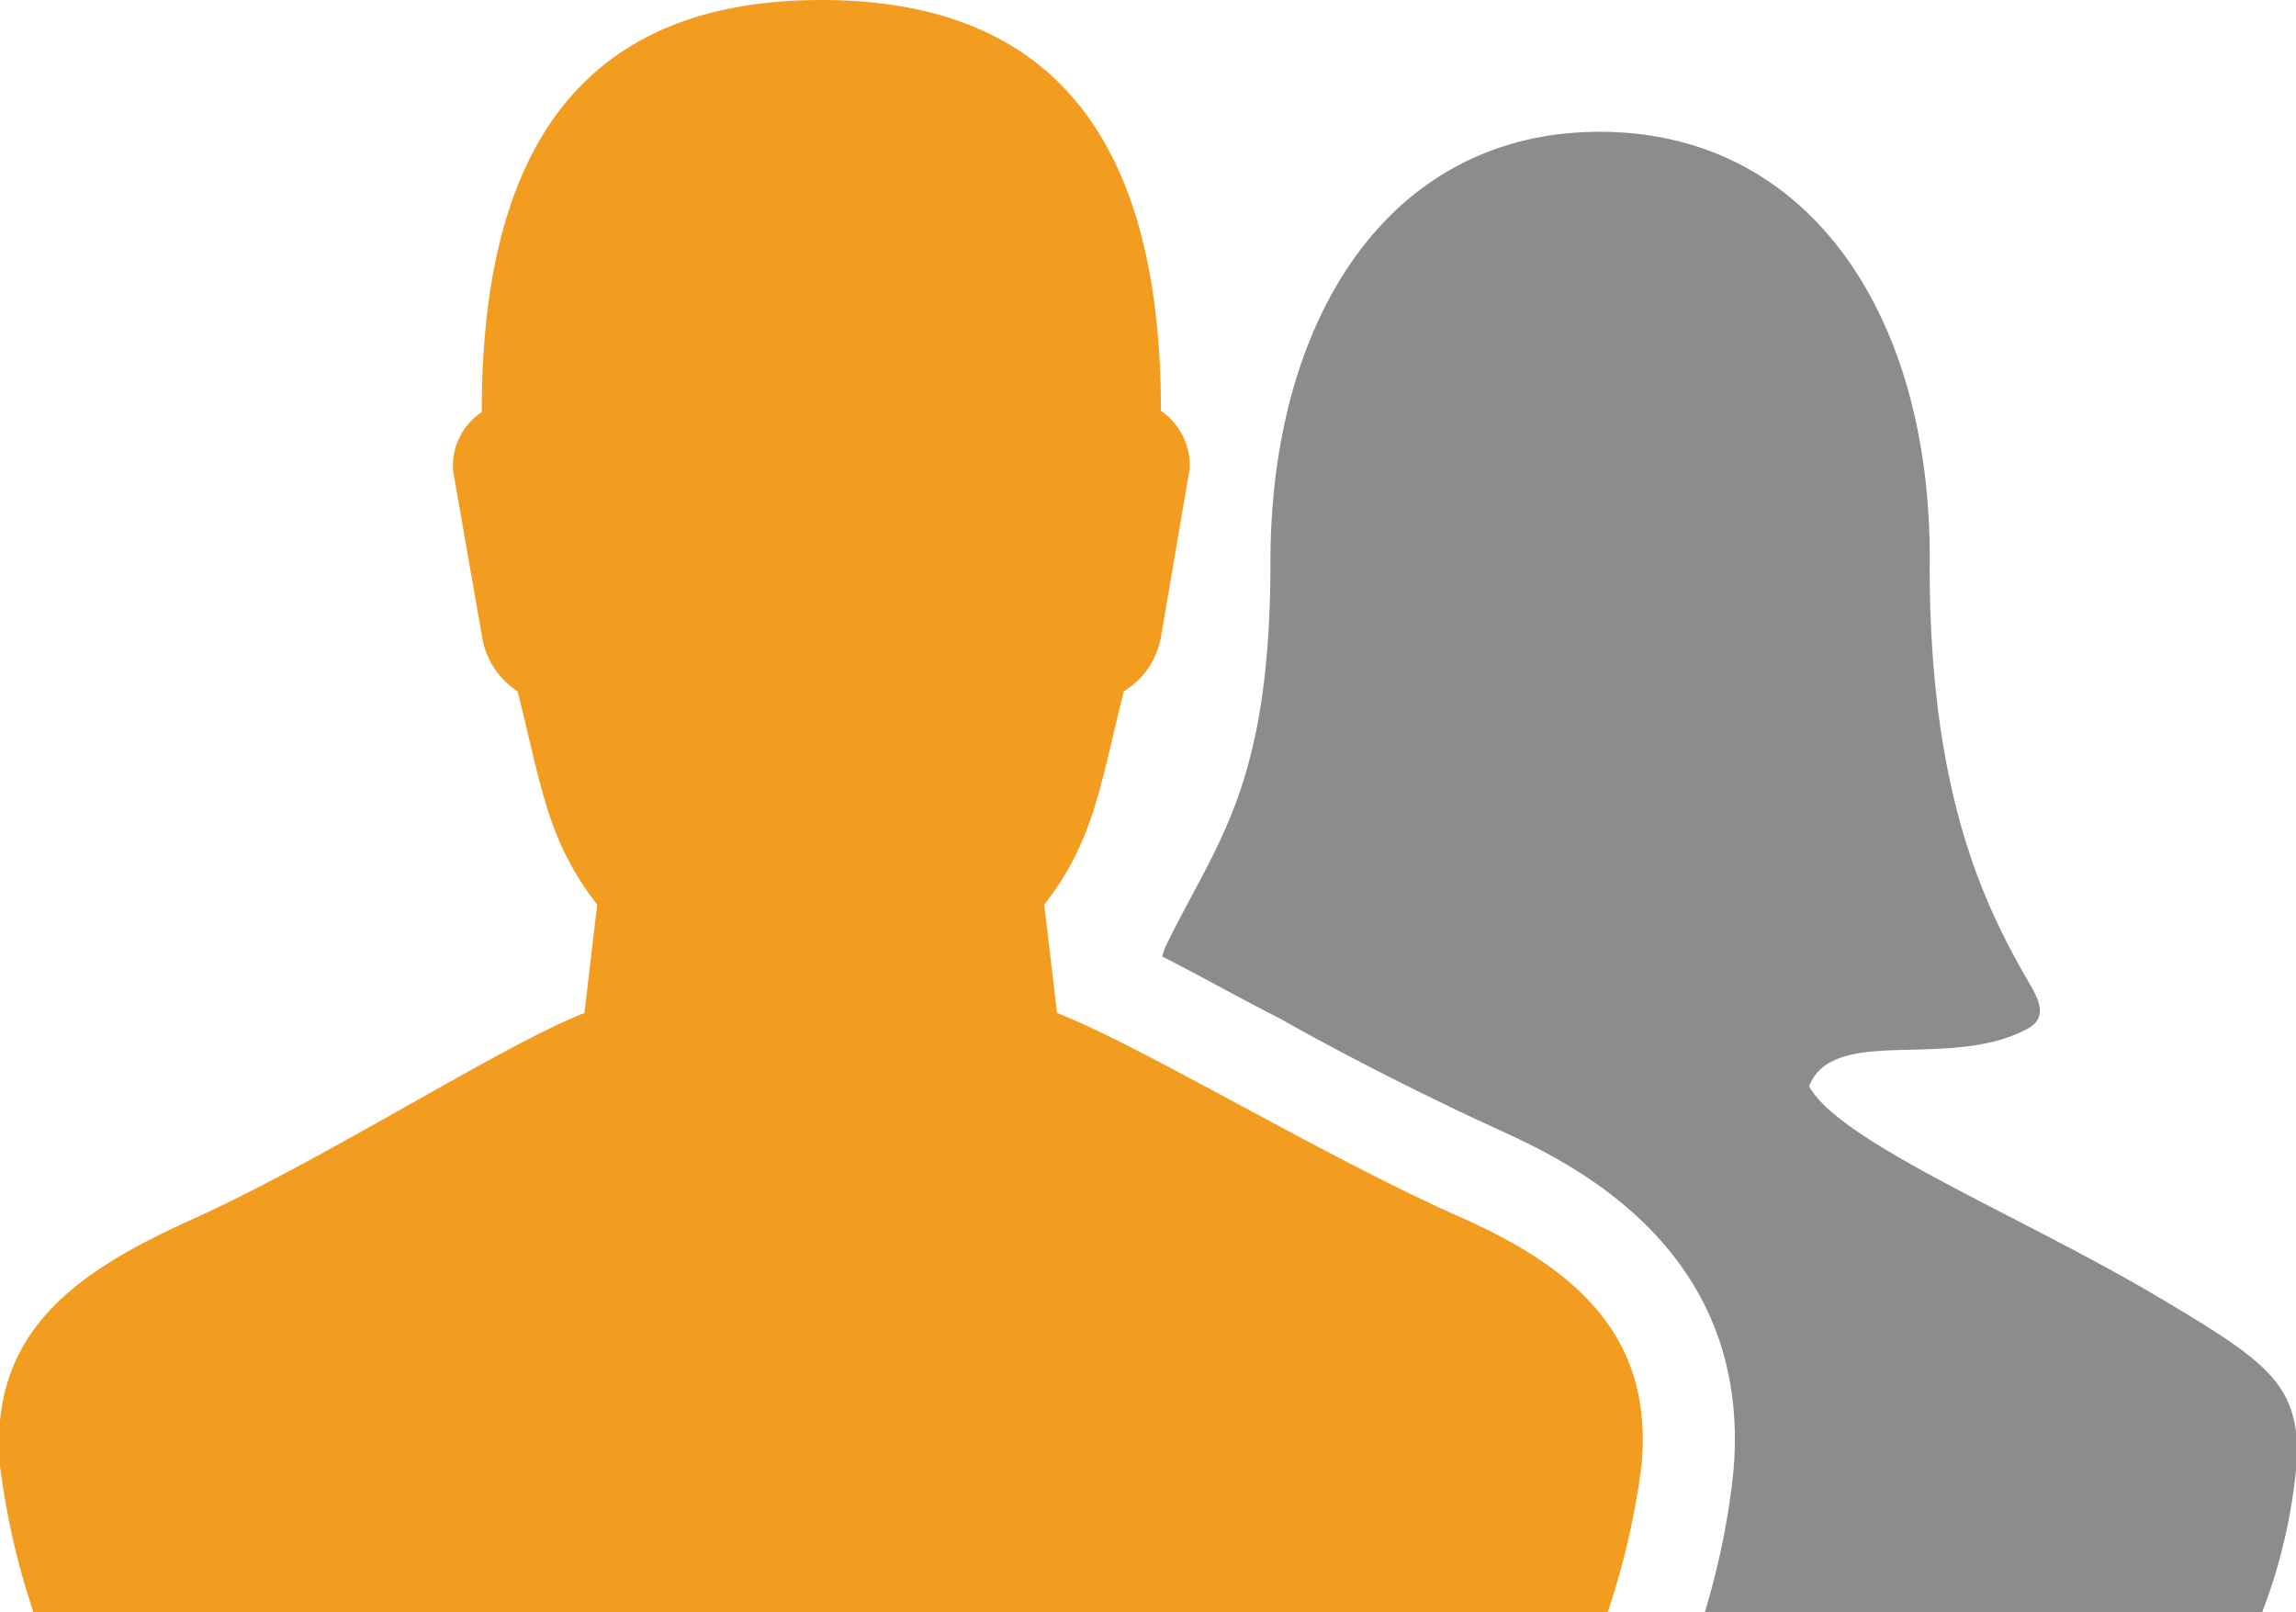
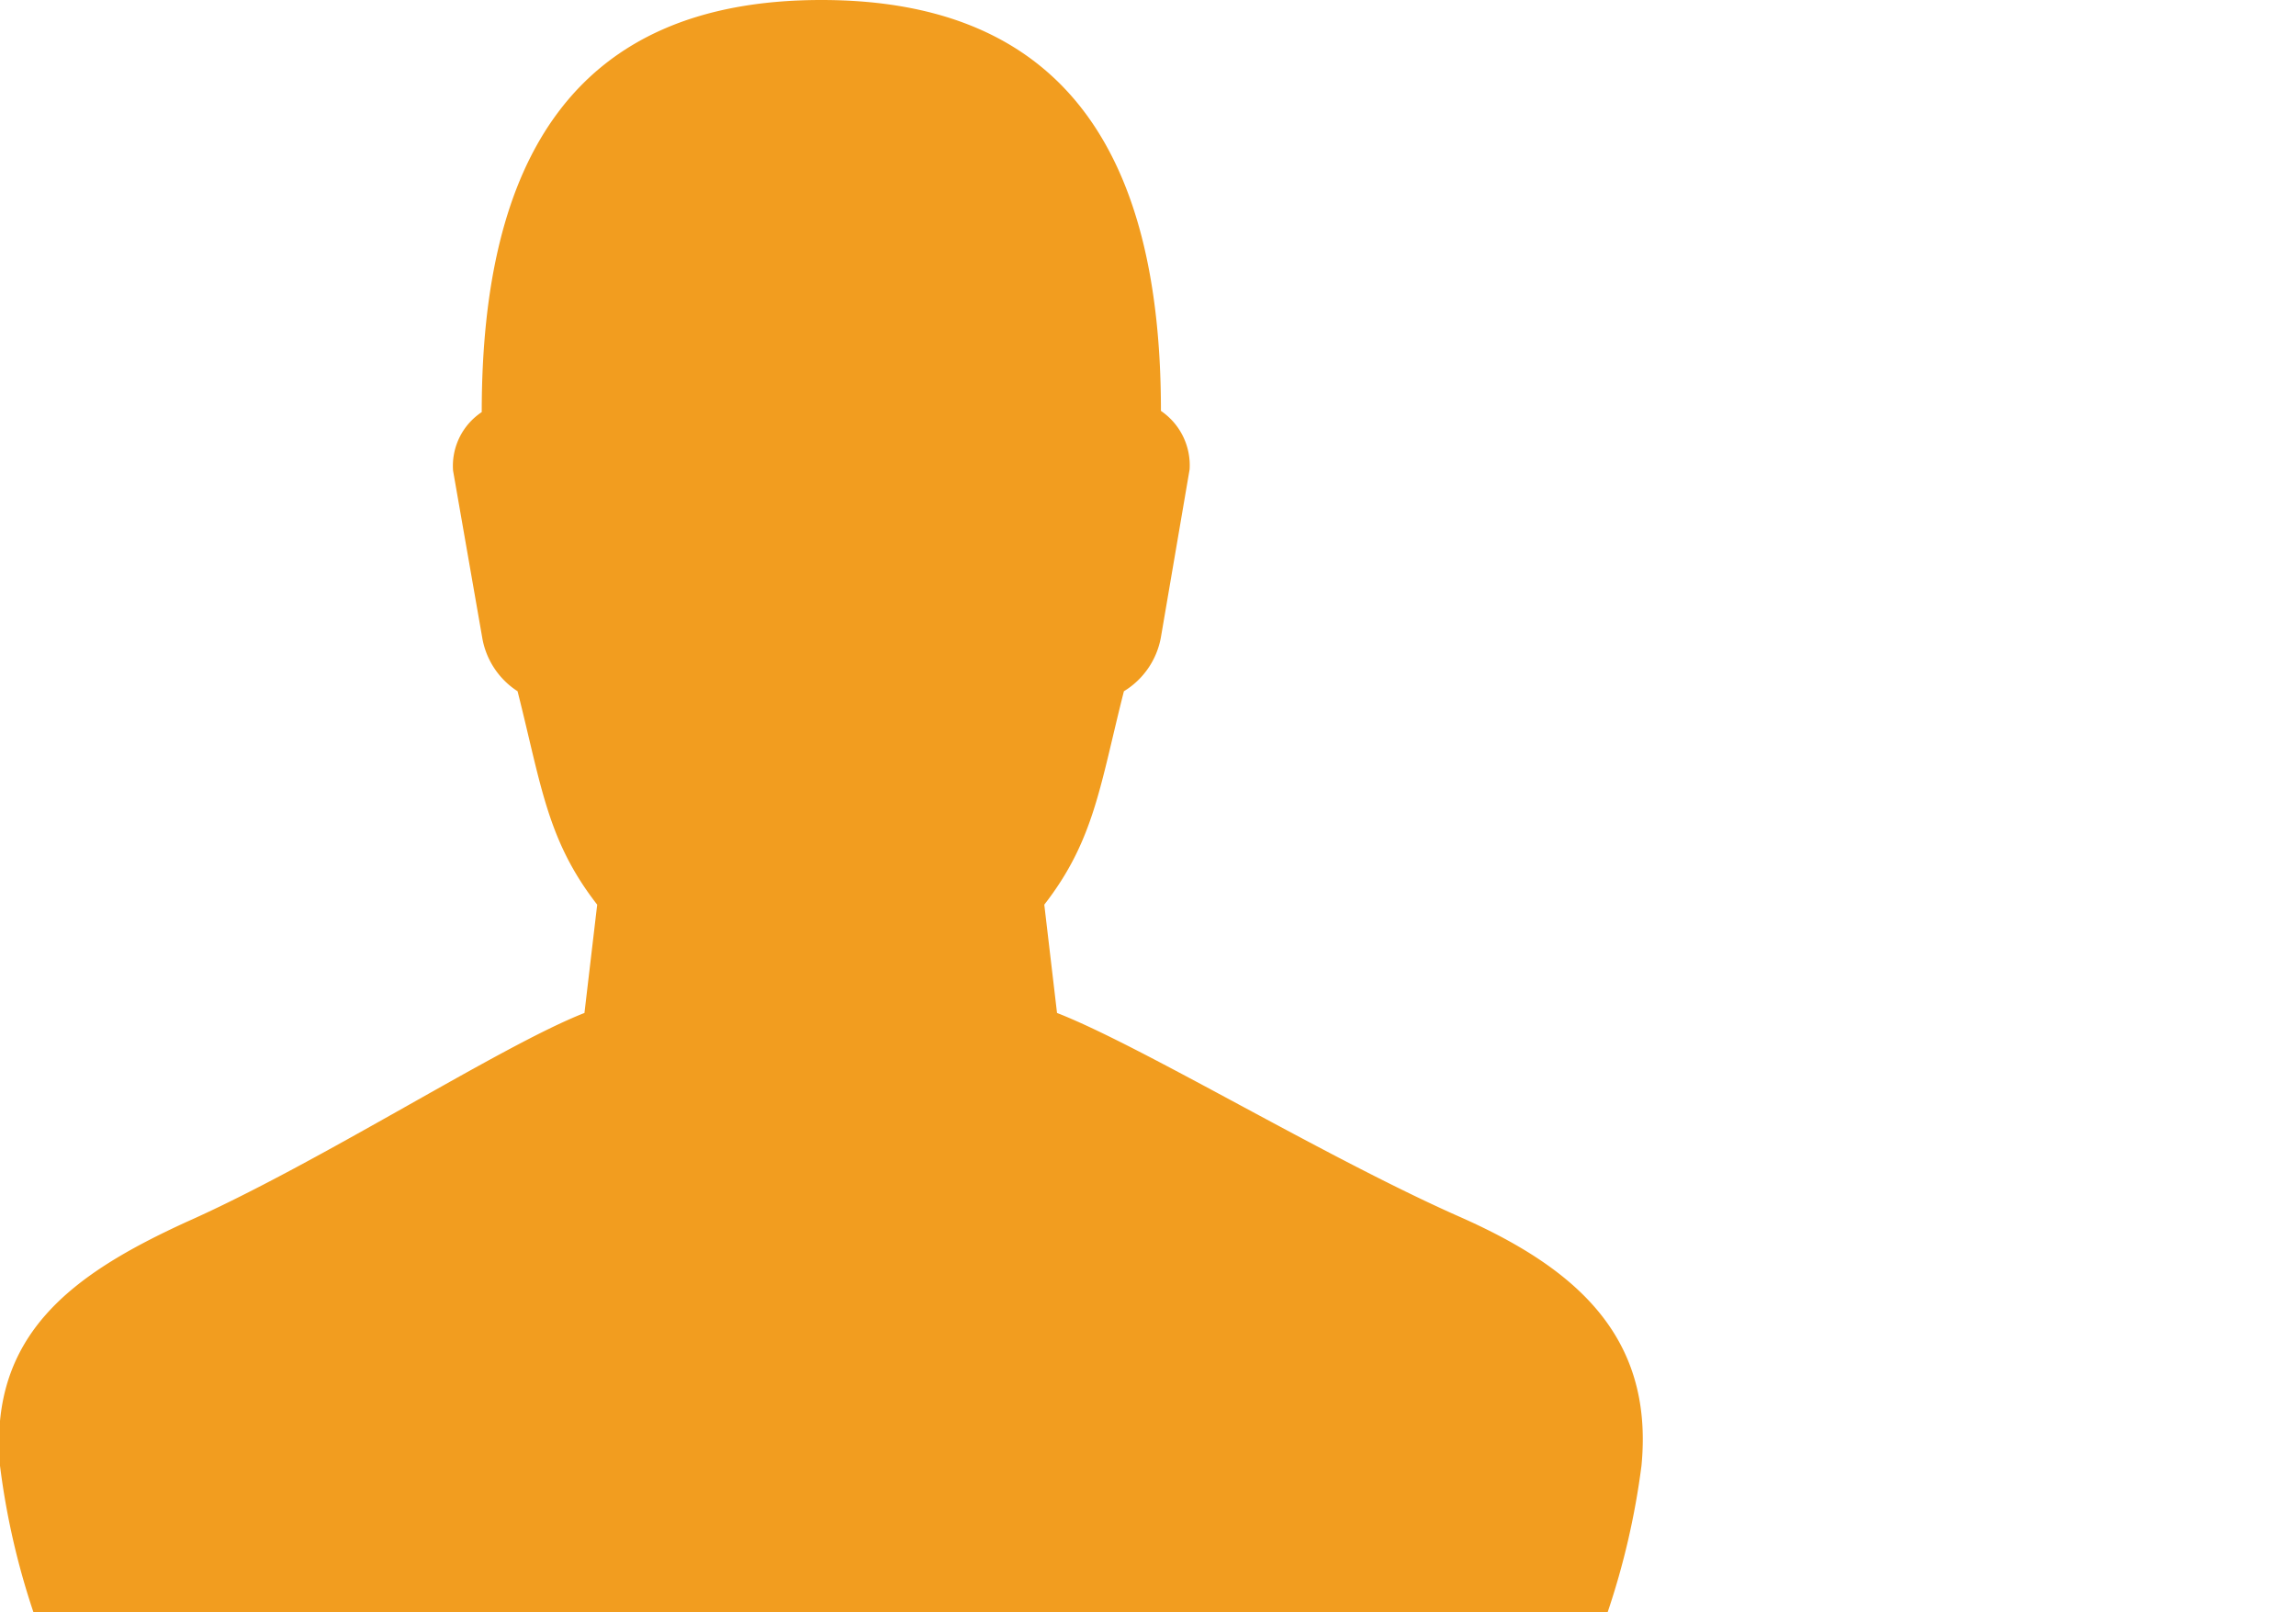
<svg xmlns="http://www.w3.org/2000/svg" viewBox="0 0 57.67 40.49">
  <defs>
    <style>.cls-1{fill:#f29d1f;}.cls-2{fill:#8c8c8c;}</style>
  </defs>
  <title>Asset 7</title>
  <g id="Layer_2" data-name="Layer 2">
    <g id="Layer_1-2" data-name="Layer 1">
      <path class="cls-1" d="M36.62,30.54c-3.38-1.5-7.94-4.27-10.07-5.1l-.32-2.72c1.26-1.62,1.4-3,2-5.36A2,2,0,0,0,29.16,16l.72-4.21a1.65,1.65,0,0,0-.72-1.47C29.16,4.06,26.88,0,20.63,0s-8.53,4.06-8.53,10.35a1.62,1.62,0,0,0-.72,1.47L12.11,16A2,2,0,0,0,13,17.36c.6,2.37.74,3.74,2,5.36l-.32,2.72c-2.12.83-6.62,3.75-10,5.25C1.82,32-.28,33.51,0,36.81a18.91,18.91,0,0,0,.84,3.68H40.38a19.07,19.07,0,0,0,.85-3.68C41.55,33.51,39.51,31.81,36.62,30.54Z" />
-       <path class="cls-2" d="M54,32.45c-3.43-2-7.8-3.78-8.56-5.17.62-1.56,3.53-.38,5.5-1.45.34-.19.4-.48.11-1-1.05-1.81-2.61-4.63-2.58-10.75s-3-10.77-8.29-10.77S31.91,8,31.91,14.12c0,5.59-1.33,7-2.58,9.54a1.93,1.93,0,0,0-.14.36c.87.44,1.86,1,2.94,1.55,1.77,1,3.77,2,5.4,2.75s6.57,2.89,6,8.73a18.92,18.92,0,0,1-.71,3.44h14a13.73,13.73,0,0,0,.88-3.92C57.72,34.69,56.87,34.15,54,32.45Z" />
    </g>
  </g>
</svg>